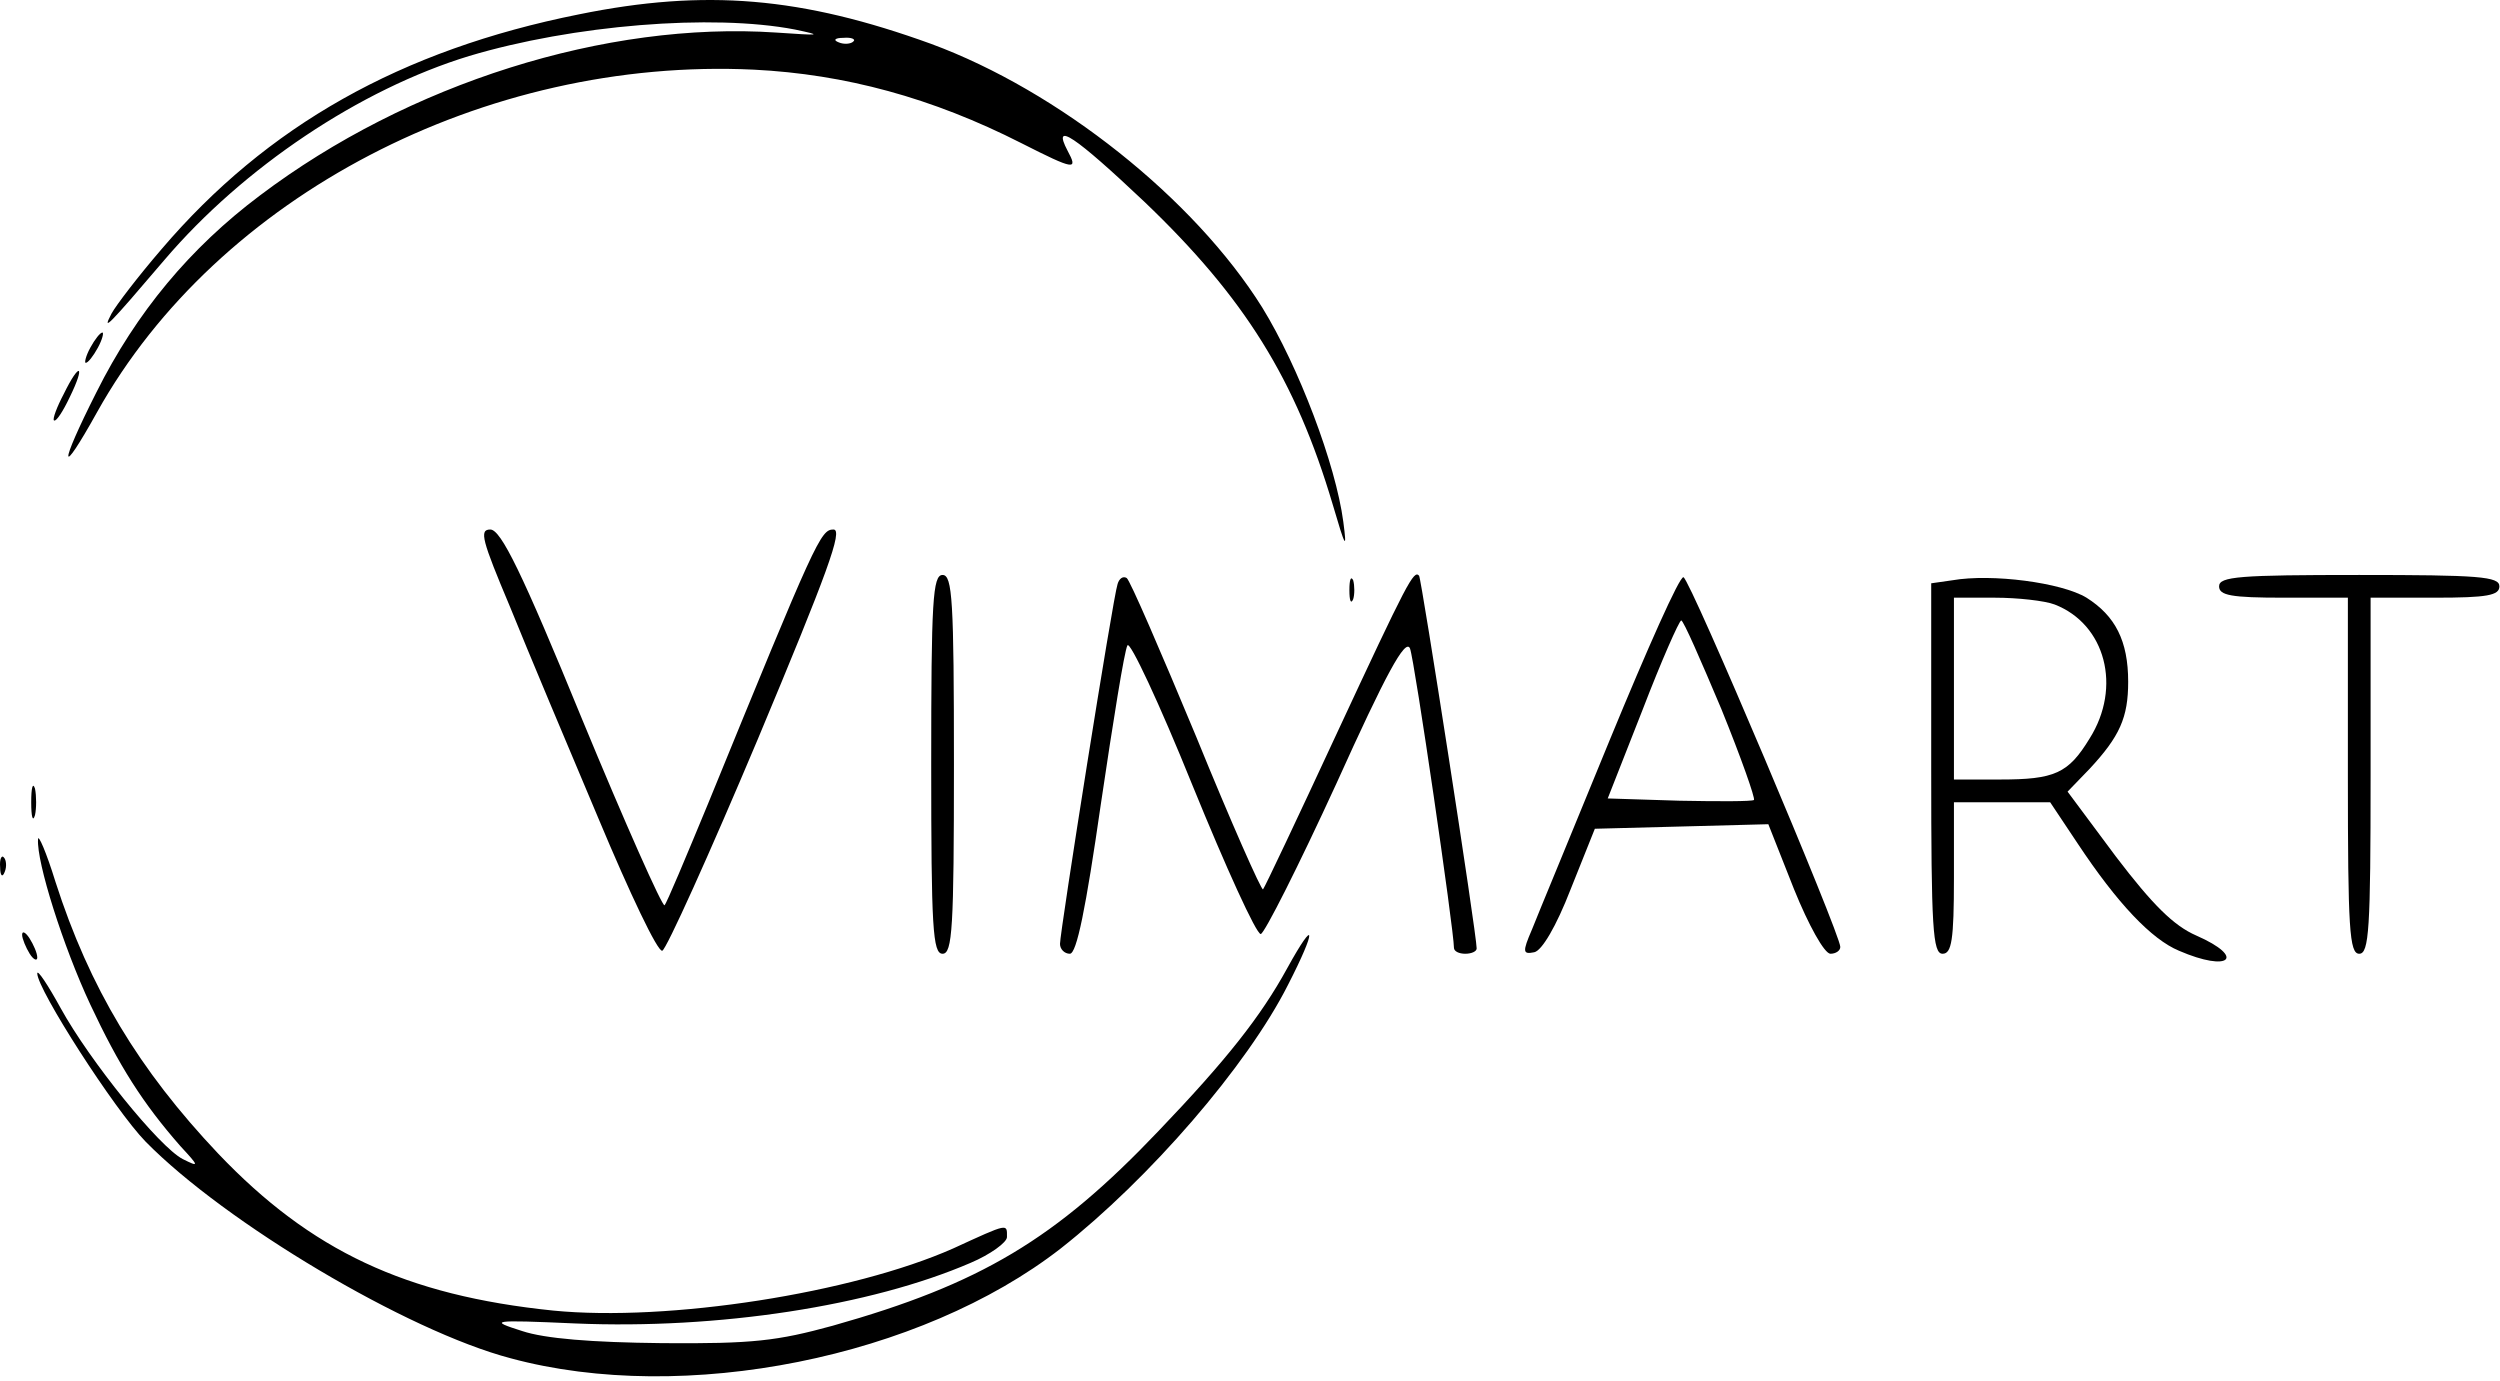
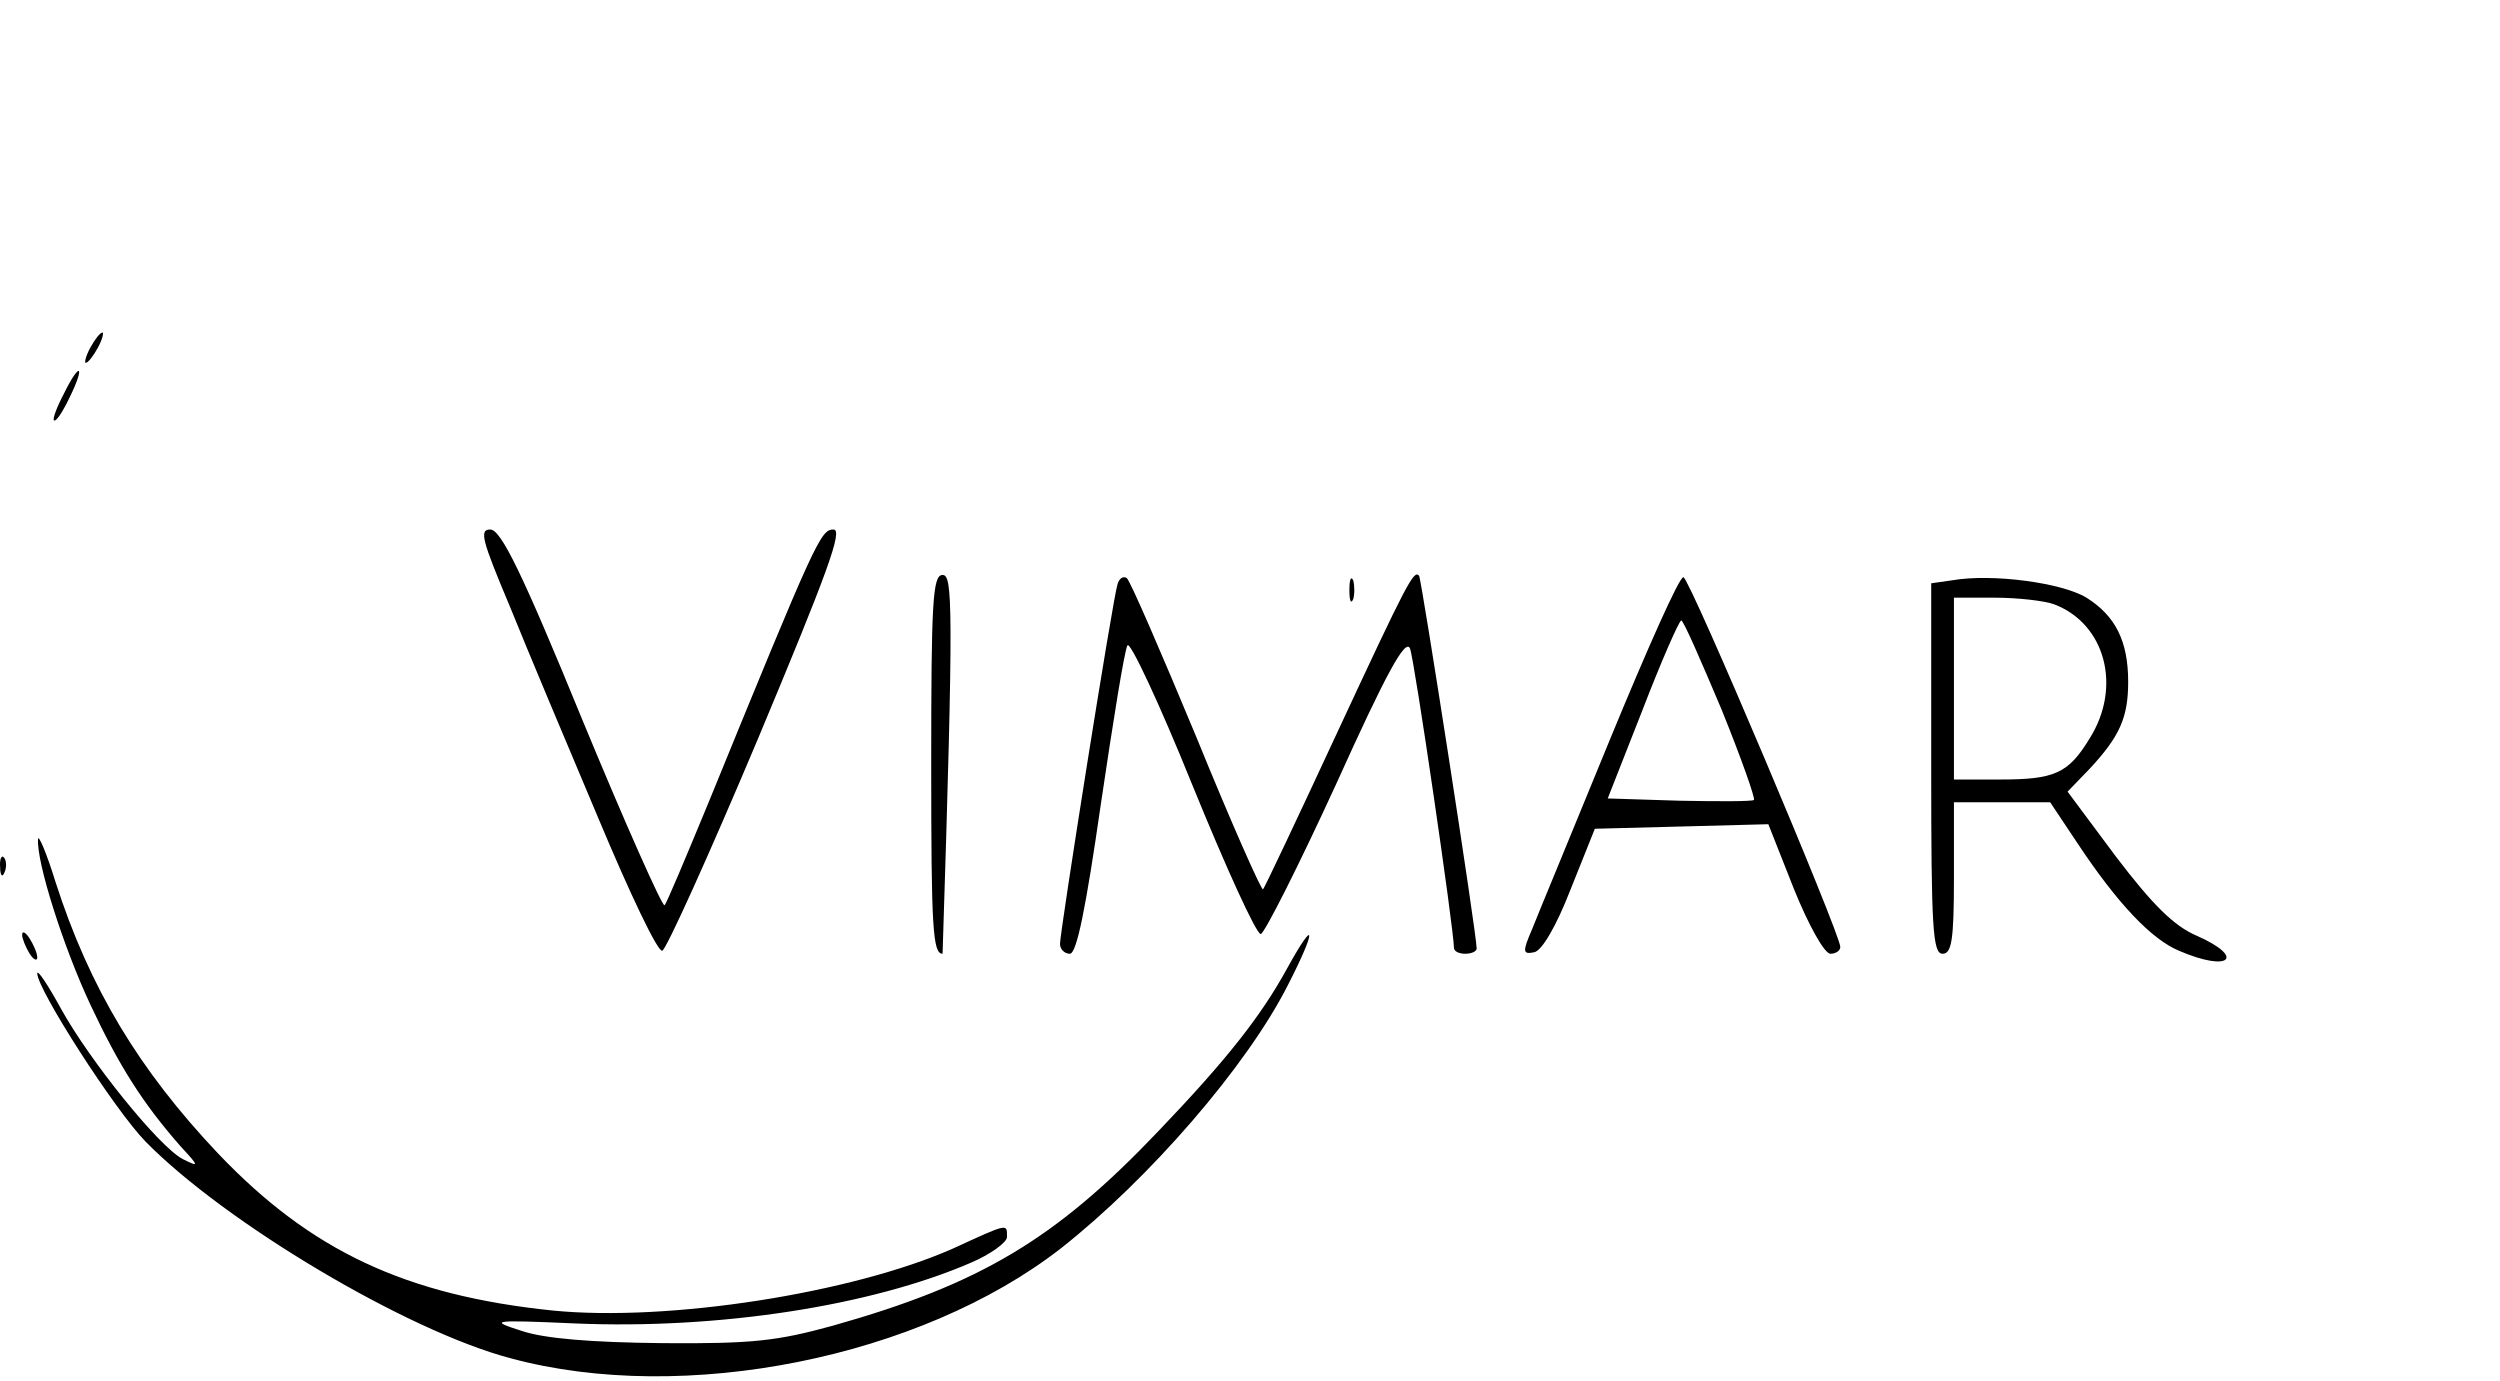
<svg xmlns="http://www.w3.org/2000/svg" width="440" height="243" viewBox="0 0 440 243" fill="none">
-   <path d="M101.893 2.527C70.559 8.794 46.959 22.127 28.426 43.861C24.293 48.661 20.426 53.727 19.626 55.194C17.893 58.527 18.959 57.461 28.959 45.727C42.826 29.461 63.359 15.727 82.559 9.861C100.826 4.394 125.359 2.394 139.893 5.194C144.959 6.261 144.426 6.261 136.559 5.727C106.693 3.727 71.893 14.661 45.76 34.394C33.493 43.594 24.026 54.927 16.959 69.061C10.293 82.261 10.426 84.527 17.093 72.527C38.293 34.527 85.359 9.994 132.693 12.261C148.693 13.061 164.026 17.194 179.759 25.194C189.226 29.994 189.759 29.994 187.893 26.527C185.093 21.194 189.226 23.994 201.359 35.461C219.093 52.394 228.026 66.794 234.559 88.794C236.826 96.527 237.093 96.927 236.426 91.861C235.093 81.727 228.559 64.527 222.159 54.127C210.159 34.927 186.293 15.994 163.893 7.727C141.093 -0.539 124.159 -2.006 101.893 2.527ZM150.159 7.327C149.759 7.727 148.559 7.861 147.626 7.461C146.559 7.061 146.959 6.661 148.426 6.661C149.893 6.527 150.693 6.927 150.159 7.327Z" fill="black" />
  <path d="M15.893 61.194C15.093 62.661 14.826 63.861 15.093 63.861C15.493 63.861 16.426 62.661 17.226 61.194C18.026 59.727 18.293 58.527 18.026 58.527C17.626 58.527 16.693 59.727 15.893 61.194Z" fill="black" />
  <path d="M11.226 69.327C10.026 71.594 9.226 73.727 9.493 73.994C9.893 74.261 11.093 72.394 12.293 69.861C15.093 64.127 14.026 63.594 11.226 69.327Z" fill="black" />
  <path d="M89.76 106.794C92.826 114.394 99.893 131.194 105.359 144.127C110.826 157.194 115.759 167.594 116.559 167.327C117.226 167.194 124.826 150.394 133.359 130.127C145.626 100.794 148.426 93.194 146.693 93.194C144.426 93.194 143.626 94.927 124.559 141.594C120.693 150.927 117.359 158.927 116.959 159.327C116.559 159.594 110.026 144.927 102.426 126.527C91.893 100.794 88.159 93.194 86.293 93.194C84.293 93.194 84.826 95.061 89.76 106.794Z" fill="black" />
-   <path d="M163.893 134.527C163.893 163.327 164.159 167.861 165.893 167.861C167.626 167.861 167.893 163.327 167.893 134.527C167.893 105.727 167.626 101.194 165.893 101.194C164.159 101.194 163.893 105.727 163.893 134.527Z" fill="black" />
+   <path d="M163.893 134.527C163.893 163.327 164.159 167.861 165.893 167.861C167.893 105.727 167.626 101.194 165.893 101.194C164.159 101.194 163.893 105.727 163.893 134.527Z" fill="black" />
  <path d="M196.693 102.794C195.893 105.061 186.559 163.994 186.559 166.127C186.559 167.061 187.359 167.861 188.293 167.861C189.493 167.861 191.093 159.994 193.759 141.461C195.893 127.061 197.893 114.527 198.426 113.594C198.826 112.661 204.026 123.727 209.893 138.261C215.759 152.661 221.093 164.394 221.893 164.394C222.559 164.261 228.559 152.394 235.226 137.861C243.893 118.661 247.359 112.261 248.159 114.127C248.959 116.127 255.893 163.727 255.893 166.794C255.893 167.461 256.826 167.861 257.893 167.861C258.959 167.861 259.893 167.461 259.893 166.927C259.893 164.394 250.159 101.727 249.759 101.327C248.826 100.261 247.759 102.261 235.226 129.194C228.426 143.861 222.559 156.261 222.293 156.527C222.026 156.794 216.693 144.794 210.559 129.727C204.293 114.661 198.826 101.994 198.293 101.727C197.626 101.327 196.959 101.861 196.693 102.794Z" fill="black" />
  <path d="M237.493 103.861C237.493 105.727 237.759 106.394 238.159 105.461C238.426 104.661 238.426 103.061 238.159 102.127C237.759 101.327 237.493 101.994 237.493 103.861Z" fill="black" />
  <path d="M283.36 130.127C276.826 146.127 270.56 161.194 269.626 163.594C267.893 167.594 268.026 167.994 270.026 167.594C271.36 167.327 273.893 163.061 276.426 156.527L280.693 145.861L296.026 145.461L311.226 145.061L315.76 156.527C318.293 162.794 321.093 167.861 322.16 167.861C323.093 167.861 323.893 167.327 323.893 166.661C323.893 164.394 297.493 101.994 296.293 101.594C295.626 101.327 289.893 114.261 283.36 130.127ZM302.96 124.794C306.426 133.327 308.96 140.527 308.693 140.794C308.426 141.061 302.56 141.061 295.626 140.927L282.96 140.527L289.093 124.927C292.426 116.261 295.493 109.327 295.893 109.194C296.293 109.194 299.36 116.261 302.96 124.794Z" fill="black" />
  <path d="M343.626 102.127L339.893 102.661V135.327C339.893 163.327 340.159 167.861 341.893 167.861C343.493 167.861 343.893 165.461 343.893 154.527V141.194H352.426H360.826L365.626 148.394C372.693 159.061 378.693 165.327 383.493 167.327C392.426 171.194 395.359 168.527 386.559 164.661C382.559 162.927 378.826 159.194 372.426 150.794L363.893 139.327L367.759 135.327C373.093 129.594 374.559 126.261 374.559 119.994C374.559 112.794 372.293 108.394 367.226 105.194C362.826 102.527 350.559 100.927 343.626 102.127ZM361.626 106.394C370.559 109.861 373.493 120.927 367.759 129.994C364.026 136.127 361.626 137.194 352.026 137.194H343.893V121.194V105.194H351.093C355.093 105.194 359.893 105.727 361.626 106.394Z" fill="black" />
-   <path d="M390.559 103.194C390.559 104.794 392.693 105.194 401.893 105.194H413.226V136.527C413.226 163.461 413.493 167.861 415.226 167.861C416.959 167.861 417.226 163.461 417.226 136.527V105.194H428.559C437.759 105.194 439.893 104.794 439.893 103.194C439.893 101.461 436.293 101.194 415.226 101.194C394.159 101.194 390.559 101.461 390.559 103.194Z" fill="black" />
-   <path d="M5.493 141.194C5.493 143.727 5.76 144.794 6.16 143.461C6.426 142.261 6.426 140.127 6.16 138.794C5.76 137.594 5.493 138.661 5.493 141.194Z" fill="black" />
  <path d="M6.693 147.727C6.426 151.727 11.093 166.527 15.893 176.794C20.959 187.594 25.093 194.127 31.759 201.727C35.093 205.327 35.093 205.461 32.16 203.994C28.026 201.861 15.759 186.661 10.693 177.461C8.426 173.327 6.559 170.527 6.559 171.327C6.559 174.127 20.16 195.327 25.626 200.927C39.626 215.194 71.626 234.261 89.893 239.061C120.426 247.327 162.026 238.927 186.693 219.727C202.293 207.461 219.493 187.594 226.693 173.327C231.759 163.461 231.626 161.194 226.559 170.394C221.893 178.927 215.759 186.661 203.893 199.061C185.759 218.127 172.559 225.994 146.559 233.327C136.826 235.994 132.559 236.527 116.559 236.394C104.026 236.261 95.893 235.594 91.893 234.261C86.026 232.394 86.293 232.261 101.226 232.927C126.426 233.994 153.226 229.861 170.826 222.261C174.293 220.794 177.226 218.661 177.226 217.727C177.226 215.327 177.626 215.194 167.759 219.727C150.026 227.594 117.626 232.661 97.359 230.661C71.359 227.994 54.693 220.127 38.426 203.061C24.426 188.261 15.759 173.861 9.759 155.194C8.159 149.994 6.693 146.661 6.693 147.727Z" fill="black" />
  <path d="M0.026 152.661C0.026 154.127 0.426 154.527 0.826 153.461C1.226 152.527 1.093 151.327 0.693 150.927C0.293 150.394 -0.107 151.194 0.026 152.661Z" fill="black" />
  <path d="M3.893 164.527C3.893 165.194 4.559 166.794 5.226 167.861C5.893 168.927 6.559 169.194 6.559 168.527C6.559 167.727 5.893 166.261 5.226 165.194C4.559 164.127 3.893 163.727 3.893 164.527Z" fill="black" />
</svg>